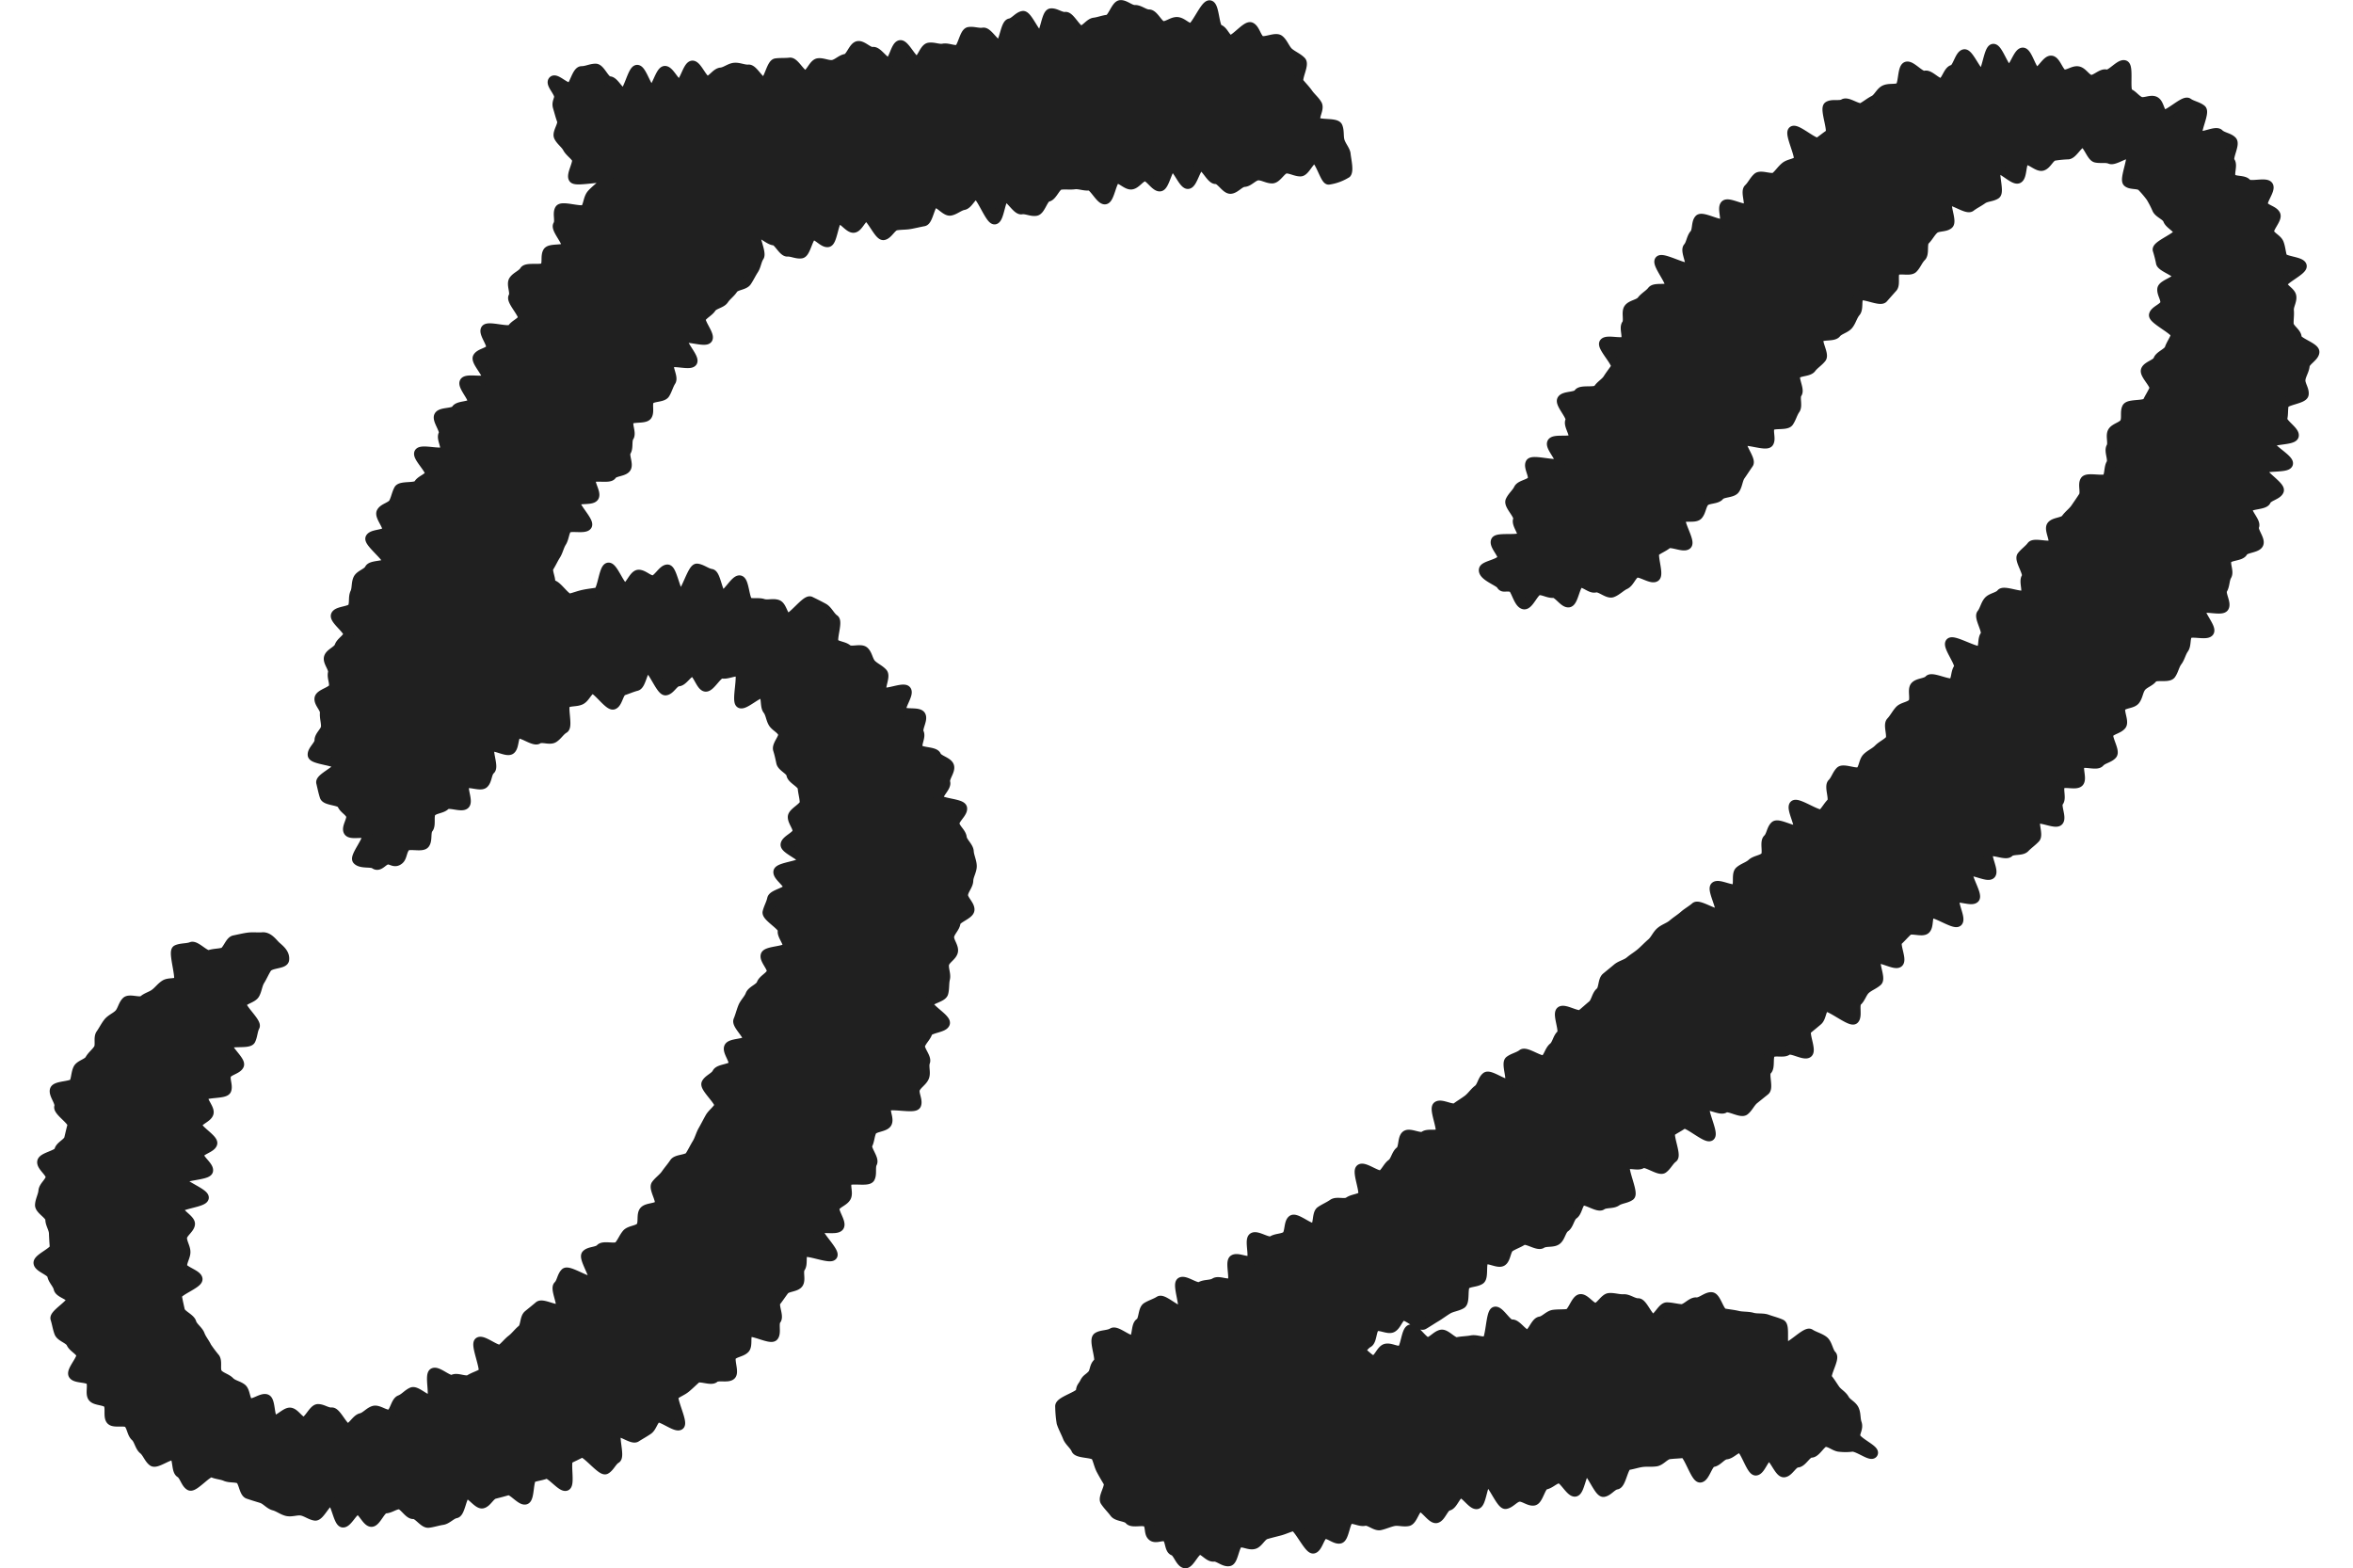
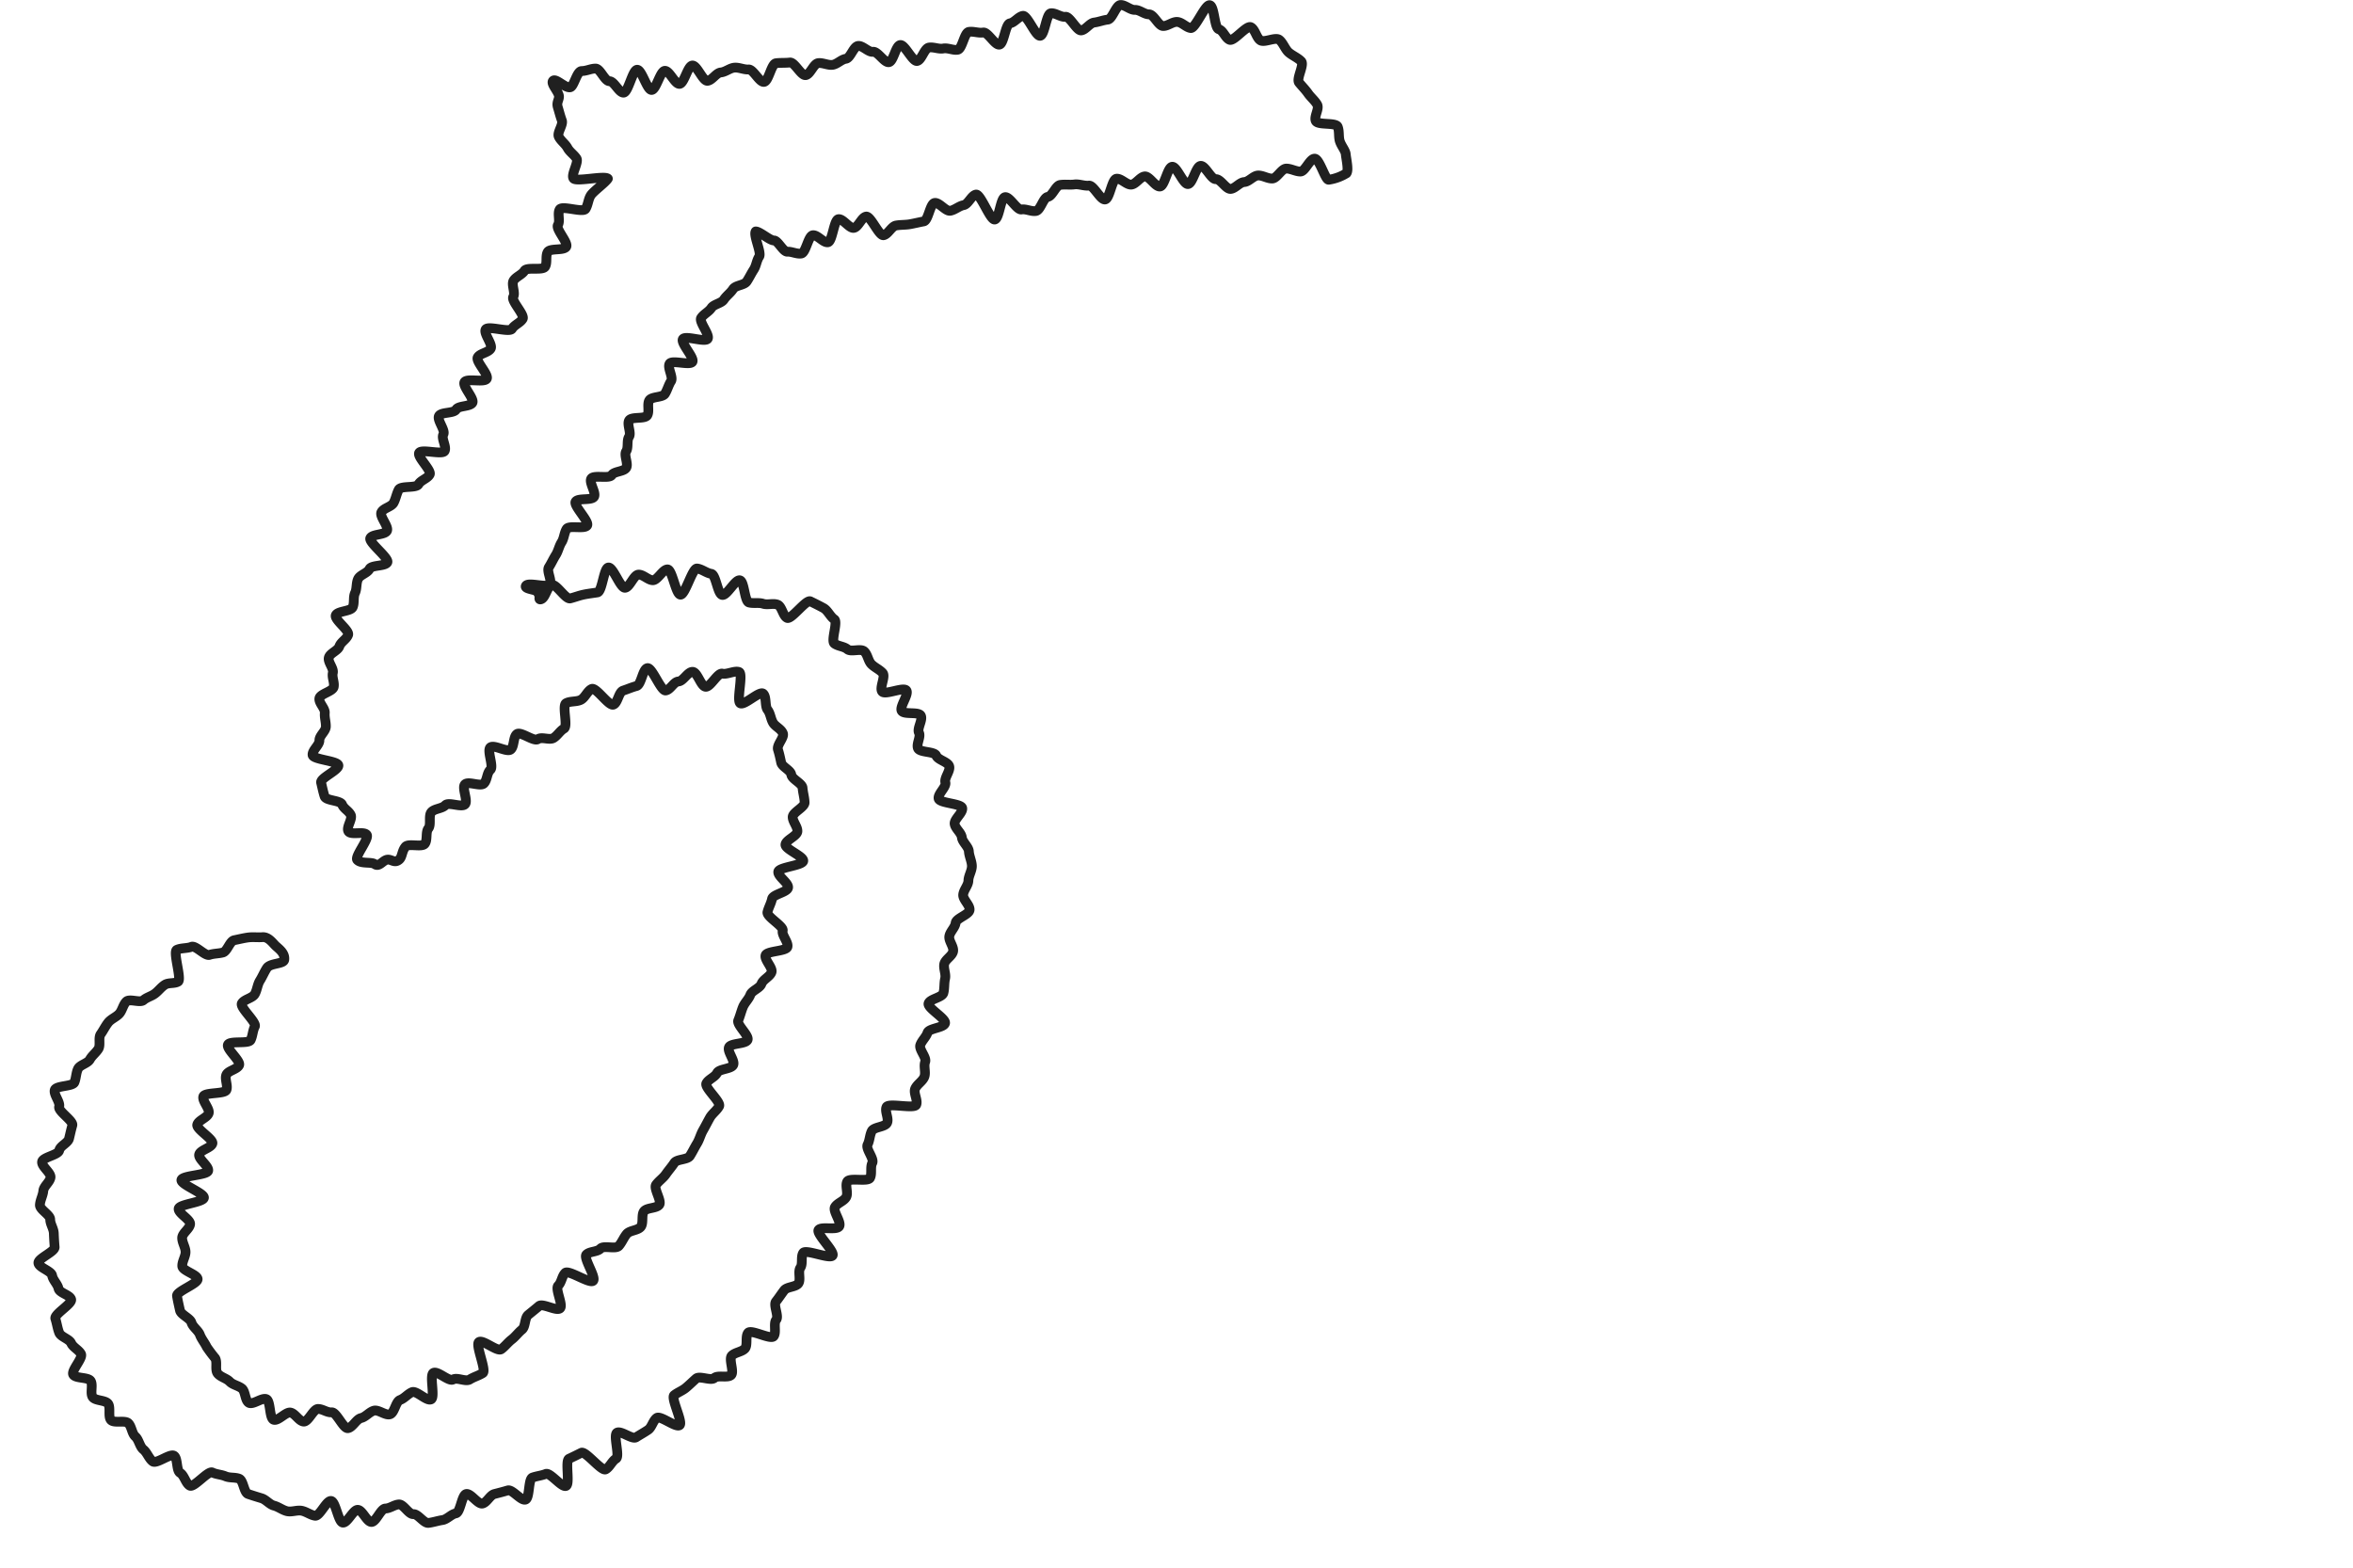
<svg xmlns="http://www.w3.org/2000/svg" height="86.875" viewBox="0 0 126.623 86.875" width="130.334">
-   <path d="m42.527 14.043c-.244.041-.54-.117-.762-.1-.242.02-.527-.629-.753-.624s-.778-.5-1.009-.5c-.143.212.337 1.181.194 1.394s-.161.506-.3.719-.248.448-.39.661-.617.2-.758.418-.367.37-.509.584-.553.249-.694.463-.422.336-.563.551.5.941.36 1.156-1.233-.2-1.373.018.666 1.046.526 1.261-1.122-.12-1.261.1.217.752.078.968-.2.483-.336.7-.725.142-.864.358.021.624-.118.84-.862.055-1 .271.132.7-.007.911-.022.595-.16.811.141.7 0 .915-.667.183-.8.4-.993-.025-1.132.192.289.794.151 1.01-.88.049-1.018.266.775 1.1.637 1.32-1-.025-1.136.192-.141.521-.279.738-.185.493-.323.711-.243.456-.381.673.188.73.05.948-1.182-.14-1.32.078.822.209.684.426c.245-.1-.092.407.156.321s.335-.717.588-.791.77.809 1.025.745.486-.157.744-.211.5-.079.764-.122.346-1.346.607-1.379.659 1.146.921 1.123.481-.717.744-.729.541.313.8.311.545-.6.807-.6.458 1.38.719 1.4.659-1.478.919-1.45.526.257.785.294.353 1.123.611 1.171.719-.869.974-.811.254 1.161.507 1.229.531-.01.78.069.557-.039.8.051.3.634.534.735 1.052-1.033 1.285-.919.511.251.737.377.372.478.588.619-.2 1.187.009 1.343.517.149.719.317.735-.062.929.115.216.526.4.712.445.289.622.484-.192.83-.025 1.033 1.182-.275 1.339-.064-.4.916-.257 1.135.919.028 1.054.255-.219.717-.1.95-.162.631-.052.87.91.154 1.009.4.631.333.717.583-.285.649-.212.9-.434.639-.373.9 1.257.263 1.307.523-.458.617-.42.879.37.485.4.748.374.511.389.775.162.542.167.806-.188.545-.193.81-.276.526-.29.791.38.567.356.831-.742.457-.774.721-.31.48-.35.743.259.57.211.831-.437.445-.491.7.108.556.047.815-.025.533-.093.79-.751.328-.824.583.993.845.913 1.1-.886.267-.97.518-.314.436-.4.684.363.689.27.935.05.587-.048.832-.4.406-.506.65.166.65.059.892-1.536-.116-1.646.125.145.638.031.878-.732.218-.849.456-.11.515-.23.75.382.781.259 1.015 0 .6-.125.83-1.132-.033-1.261.2.071.635-.061.865-.485.318-.619.546.374.839.235 1.07-1.007-.014-1.144.2.915 1.2.775 1.417-1.48-.361-1.624-.148-.009.613-.158.823.04.665-.112.872-.627.174-.784.378-.294.42-.455.621.178.816.013 1.013.024.722-.146.917-1.232-.394-1.406-.2-.01.7-.188.884-.538.2-.72.386.146.9-.04 1.076-.737-.014-.927.16-.813-.138-1.008.032-.369.346-.567.511-.447.25-.649.41.505 1.505.3 1.661-1.058-.551-1.267-.4-.269.517-.482.662-.443.27-.66.409-.84-.386-1.06-.253.172 1.31-.052 1.437-.349.472-.576.593-1.117-1.035-1.347-.92-.445.222-.679.331.067 1.405-.169 1.507-.88-.762-1.119-.666-.494.115-.736.2-.147 1.142-.391 1.223-.732-.584-.979-.51-.491.136-.74.2-.411.468-.662.528-.65-.581-.9-.528-.323 1.028-.577 1.073-.483.333-.738.37-.522.129-.778.158-.578-.506-.835-.485-.545-.552-.8-.539-.494.222-.751.227-.516.749-.773.745-.5-.66-.755-.672-.568.729-.825.708-.4-1.175-.658-1.2-.628.858-.883.82-.492-.231-.745-.278-.551.082-.8.027-.481-.245-.731-.31-.445-.336-.692-.41-.493-.15-.737-.233-.261-.756-.5-.848-.52-.033-.757-.134-.5-.1-.732-.212-1.013.85-1.241.731-.313-.575-.536-.706-.125-.811-.342-.951-.967.466-1.177.316-.318-.5-.521-.66-.25-.549-.444-.719-.205-.56-.39-.74-.785.016-.961-.174 0-.716-.168-.915-.689-.145-.843-.353.03-.679-.113-.9-.833-.123-.964-.348.548-.912.429-1.143-.438-.363-.545-.6-.571-.34-.665-.582-.131-.529-.212-.776.944-.818.875-1.069-.647-.35-.7-.6-.308-.464-.353-.72-.732-.435-.761-.693.922-.626.9-.885-.036-.5-.046-.764-.2-.506-.2-.766-.582-.539-.571-.8.168-.524.189-.783.371-.49.4-.748-.509-.608-.468-.864.9-.373.949-.627.485-.408.546-.659.11-.484.18-.732-.81-.786-.73-1.031-.33-.694-.24-.934.986-.181 1.084-.412.091-.524.2-.75.537-.3.657-.517.341-.376.474-.589-.017-.614.128-.819.26-.446.416-.642.44-.3.608-.482.214-.5.394-.678.757.088.948-.077.437-.213.638-.365.334-.347.544-.485.517-.052.735-.176-.295-1.653-.068-1.763.577-.073.811-.168.759.529 1 .448.5-.068.743-.133.379-.631.625-.68.518-.117.766-.151.524 0 .773-.015c.362-.046.6.338.788.505.206.182.486.4.447.74-.028.252-.785.176-.967.467-.143.22-.246.472-.383.692s-.156.529-.287.752-.587.282-.713.509.838 1.053.718 1.282-.116.515-.231.747-1.146.023-1.256.258.72.9.616 1.136-.609.3-.708.537.1.593.007.834-1.191.118-1.278.361.374.688.293.934-.558.379-.631.627.905.8.838 1.046-.673.358-.733.609.551.648.5.9-1.438.256-1.483.51 1.283.733 1.247.988-1.375.351-1.4.607.654.591.635.848-.432.5-.441.758.187.531.189.787-.2.535-.182.791.825.454.851.709-1.182.684-1.143.937.111.554.165.8.565.43.636.675.378.435.467.674.272.45.38.681a7.731 7.731 0 0 0 .465.618c.135.226-.019.637.135.841s.492.27.67.455.473.22.675.38.167.663.39.794.733-.31.971-.2.156 1.063.406 1.141.669-.449.927-.4.462.472.724.5.54-.7.8-.7.495.209.759.188.643.917.9.877.464-.5.723-.56.459-.339.713-.41.644.282.894.2.31-.7.556-.792.42-.328.662-.433.816.516 1.053.4-.1-1.346.135-1.468.856.5 1.085.367.7.141.923 0 .5-.213.722-.356-.426-1.573-.209-1.721 1.017.554 1.23.4.372-.378.581-.537.364-.384.569-.548.142-.645.344-.813.4-.322.6-.494.971.3 1.165.127-.288-1.077-.1-1.257.2-.524.388-.707 1.363.624 1.546.437-.554-1.258-.375-1.448.606-.141.782-.334.844.049 1.016-.148.271-.466.439-.666.61-.186.775-.389.021-.662.182-.868.685-.147.842-.356-.328-.9-.175-1.111.391-.365.54-.58.326-.413.47-.631.724-.162.864-.383.258-.469.394-.692.2-.5.332-.729.253-.473.381-.7.386-.4.51-.632-.826-1.034-.706-1.267.477-.343.593-.578.781-.206.894-.442-.343-.744-.234-.982.923-.166 1.028-.405-.616-.839-.515-1.08.162-.5.258-.738.319-.435.411-.679.53-.364.617-.609.474-.4.557-.645-.408-.689-.33-.937 1.138-.213 1.211-.463-.329-.652-.262-.9-.906-.774-.844-1.028.2-.48.254-.735.84-.361.888-.617-.584-.632-.543-.888 1.351-.338 1.384-.595-1.011-.65-.986-.907.646-.473.662-.73-.267-.541-.262-.8.667-.54.661-.8-.094-.551-.113-.807-.589-.48-.624-.734-.51-.426-.563-.675c-.056-.265-.1-.474-.177-.718-.079-.26.37-.67.272-.9-.1-.25-.42-.369-.547-.589s-.144-.515-.3-.713-.049-.727-.245-.893-1.034.66-1.263.535.178-1.641-.07-1.734-.669.151-.927.089-.664.761-.929.728-.451-.82-.719-.827-.515.517-.782.533-.444.467-.71.5-.75-1.291-1.012-1.238-.338.921-.6.99-.487.171-.741.254-.292.683-.542.778-.959-.976-1.2-.87-.37.491-.609.607-.574.057-.809.182.114 1.271-.116 1.405-.352.378-.577.52-.652-.08-.872.069-.945-.438-1.159-.283-.141.7-.351.86-.915-.29-1.12-.122.2 1.065 0 1.239-.17.585-.365.764-.852-.142-1.042.043.185.918 0 1.108-.91-.146-1.089.049-.6.183-.772.382 0 .7-.166.905-.034.643-.2.852-.918-.046-1.076.167c-.2.248-.169.561-.344.709-.256.218-.419-.026-.648 0-.253.024-.451.433-.706.247-.188-.137-.758 0-.965-.232-.163-.183.681-1.181.523-1.392s-.873.034-1.012-.188.244-.684.125-.916-.377-.332-.477-.573-.889-.2-.97-.45-.132-.511-.193-.764 1-.7.958-.956-1.4-.313-1.43-.573.386-.549.378-.81.35-.5.358-.759-.082-.5-.059-.759-.338-.549-.3-.807.744-.381.794-.638-.109-.523-.049-.777-.293-.6-.222-.849.5-.374.585-.621.395-.388.484-.634-.781-.845-.683-1.087.832-.209.937-.448.017-.553.129-.789.055-.543.169-.776.516-.317.632-.55.871-.135.988-.367-1.06-1.112-.942-1.344.8-.168.92-.4-.427-.8-.306-1.034.555-.293.677-.523.161-.5.284-.729.969-.064 1.093-.293.5-.316.62-.544-.708-.972-.583-1.2 1.284.125 1.41-.1-.2-.7-.07-.922-.369-.8-.241-1.024.821-.126.949-.352.774-.149.9-.374-.566-.921-.436-1.146 1.1.042 1.231-.183-.628-.965-.5-1.19.586-.256.719-.48-.41-.842-.278-1.064 1.326.189 1.459-.034.455-.327.589-.549-.654-1-.52-1.221-.118-.68.017-.9.469-.325.605-.547 1 0 1.139-.219.013-.6.149-.822.885-.062 1.023-.284-.6-.985-.459-1.207-.043-.645.1-.868 1.292.2 1.432-.026.146-.527.287-.75.806-.7.948-.925c-.182-.182-1.737.185-1.9-.009s.3-.9.163-1.11-.383-.367-.5-.586-.381-.4-.484-.623.259-.658.173-.891-.147-.478-.218-.714c-.091-.271.043-.391.059-.594.021-.265-.5-.74-.322-.9.161-.138.672.424.943.366.21-.045.365-.9.634-.9s.519-.141.776-.137.5.7.763.7.522.637.78.634.5-1.262.755-1.268.548 1.127.8 1.119.477-1.048.734-1.06.554.739.811.724.455-1 .713-1.018.578.868.835.848.483-.442.74-.464.495-.241.752-.266.529.121.785.1.6.719.856.69.406-1 .661-1.034.518-.009.774-.041.618.738.873.7.438-.63.692-.665.542.131.8.094.479-.3.733-.335.419-.671.673-.711.579.364.833.324.624.616.878.575.374-.908.627-.95.681.927.934.884.4-.7.658-.744.541.1.793.052.548.113.8.069.364-.945.617-.989.541.078.794.034.65.714.9.671.332-1.137.584-1.18.465-.373.716-.414.71 1.145.96 1.105.335-1.208.585-1.246.559.229.809.193.629.788.879.755.467-.407.718-.437.5-.135.751-.161.453-.79.7-.81.549.284.8.271.531.25.778.246c.273-.007.523.641.786.648s.528-.249.79-.227.478.3.738.339.8-1.322 1.059-1.265.249 1.255.5 1.331.358.49.6.586.937-.82 1.175-.7.309.6.536.733.821-.197 1.033-.037.325.523.526.7.509.3.694.494-.287.974-.118 1.182.343.378.5.6.362.379.5.612-.194.674-.074.915 1.108.065 1.212.315.035.569.125.825.3.492.321.689c.025.278.176.9.039 1.066a2.577 2.577 0 0 1 -.977.358c-.192.039-.511-1.168-.784-1.168s-.526.712-.786.714-.53-.169-.79-.164-.51.542-.77.551-.529-.18-.789-.169-.506.35-.765.364-.5.365-.757.381-.557-.559-.816-.541-.584-.758-.842-.737-.442.986-.7 1.009-.619-.985-.877-.959-.417 1.066-.675 1.094-.591-.59-.848-.56-.476.422-.733.454-.573-.359-.83-.325-.374 1.114-.63 1.149-.639-.8-.895-.768-.547-.1-.8-.065-.534-.013-.79.027-.431.62-.687.661-.4.74-.659.783-.548-.128-.8-.084-.655-.726-.91-.682-.316 1.192-.57 1.238-.785-1.429-1.039-1.383-.431.54-.684.586-.482.265-.737.312-.618-.479-.872-.433-.35.975-.6 1.021-.508.111-.762.156-.521.028-.775.073-.439.494-.692.538-.71-1.077-.965-1.034-.425.586-.679.627-.6-.521-.854-.482-.331 1.241-.584 1.279-.581-.424-.835-.389-.388.981-.64 1.013z" fill="#202020" />
  <path d="m42.527 14.043c-.244.041-.54-.117-.762-.1-.242.02-.527-.629-.753-.624s-.778-.5-1.009-.5c-.143.212.337 1.181.194 1.394s-.161.506-.3.719-.248.448-.39.661-.617.2-.758.418-.367.37-.509.584-.553.249-.694.463-.422.336-.563.551.5.941.36 1.156-1.233-.2-1.373.018.666 1.046.526 1.261-1.122-.12-1.261.1.217.752.078.968-.2.483-.336.7-.725.142-.864.358.021.624-.118.84-.862.055-1 .271.132.7-.007.911-.022.595-.16.811.141.7 0 .915-.667.183-.8.4-.993-.025-1.132.192.289.794.151 1.01-.88.049-1.018.266.775 1.1.637 1.32-1-.025-1.136.192-.141.521-.279.738-.185.493-.323.711-.243.456-.381.673.188.73.05.948-1.182-.14-1.32.078.822.209.684.426c.245-.1-.092.407.156.321s.335-.717.588-.791.77.809 1.025.745.486-.157.744-.211.5-.079.764-.122.346-1.346.607-1.379.659 1.146.921 1.123.481-.717.744-.729.541.313.8.311.545-.6.807-.6.458 1.38.719 1.4.659-1.478.919-1.45.526.257.785.294.353 1.123.611 1.171.719-.869.974-.811.254 1.161.507 1.229.531-.01.78.069.557-.039.8.051.3.634.534.735 1.052-1.033 1.285-.919.511.251.737.377.372.478.588.619-.2 1.187.009 1.343.517.149.719.317.735-.062.929.115.216.526.4.712.445.289.622.484-.192.83-.025 1.033 1.182-.275 1.339-.064-.4.916-.257 1.135.919.028 1.054.255-.219.717-.1.95-.162.631-.052.87.91.154 1.009.4.631.333.717.583-.285.649-.212.9-.434.639-.373.9 1.257.263 1.307.523-.458.617-.42.879.37.485.4.748.374.511.389.775.162.542.167.806-.188.545-.193.81-.276.526-.29.791.38.567.356.831-.742.457-.774.721-.31.48-.35.743.259.57.211.831-.437.445-.491.7.108.556.047.815-.025.533-.093.79-.751.328-.824.583.993.845.913 1.1-.886.267-.97.518-.314.436-.4.684.363.689.27.935.05.587-.048.832-.4.406-.506.65.166.65.059.892-1.536-.116-1.646.125.145.638.031.878-.732.218-.849.456-.11.515-.23.75.382.781.259 1.015 0 .6-.125.83-1.132-.033-1.261.2.071.635-.061.865-.485.318-.619.546.374.839.235 1.07-1.007-.014-1.144.2.915 1.2.775 1.417-1.48-.361-1.624-.148-.009.613-.158.823.04.665-.112.872-.627.174-.784.378-.294.42-.455.621.178.816.013 1.013.024.722-.146.917-1.232-.394-1.406-.2-.01.7-.188.884-.538.2-.72.386.146.9-.04 1.076-.737-.014-.927.16-.813-.138-1.008.032-.369.346-.567.511-.447.25-.649.41.505 1.505.3 1.661-1.058-.551-1.267-.4-.269.517-.482.662-.443.27-.66.409-.84-.386-1.06-.253.172 1.31-.052 1.437-.349.472-.576.593-1.117-1.035-1.347-.92-.445.222-.679.331.067 1.405-.169 1.507-.88-.762-1.119-.666-.494.115-.736.2-.147 1.142-.391 1.223-.732-.584-.979-.51-.491.136-.74.2-.411.468-.662.528-.65-.581-.9-.528-.323 1.028-.577 1.073-.483.333-.738.37-.522.129-.778.158-.578-.506-.835-.485-.545-.552-.8-.539-.494.222-.751.227-.516.749-.773.745-.5-.66-.755-.672-.568.729-.825.708-.4-1.175-.658-1.2-.628.858-.883.82-.492-.231-.745-.278-.551.082-.8.027-.481-.245-.731-.31-.445-.336-.692-.41-.493-.15-.737-.233-.261-.756-.5-.848-.52-.033-.757-.134-.5-.1-.732-.212-1.013.85-1.241.731-.313-.575-.536-.706-.125-.811-.342-.951-.967.466-1.177.316-.318-.5-.521-.66-.25-.549-.444-.719-.205-.56-.39-.74-.785.016-.961-.174 0-.716-.168-.915-.689-.145-.843-.353.03-.679-.113-.9-.833-.123-.964-.348.548-.912.429-1.143-.438-.363-.545-.6-.571-.34-.665-.582-.131-.529-.212-.776.944-.818.875-1.069-.647-.35-.7-.6-.308-.464-.353-.72-.732-.435-.761-.693.922-.626.9-.885-.036-.5-.046-.764-.2-.506-.2-.766-.582-.539-.571-.8.168-.524.189-.783.371-.49.4-.748-.509-.608-.468-.864.9-.373.949-.627.485-.408.546-.659.11-.484.18-.732-.81-.786-.73-1.031-.33-.694-.24-.934.986-.181 1.084-.412.091-.524.2-.75.537-.3.657-.517.341-.376.474-.589-.017-.614.128-.819.26-.446.416-.642.44-.3.608-.482.214-.5.394-.678.757.088.948-.077.437-.213.638-.365.334-.347.544-.485.517-.052.735-.176-.295-1.653-.068-1.763.577-.073.811-.168.759.529 1 .448.5-.068.743-.133.379-.631.625-.68.518-.117.766-.151.524 0 .773-.015c.362-.046.6.338.788.505.206.182.486.4.447.74-.028.252-.785.176-.967.467-.143.22-.246.472-.383.692s-.156.529-.287.752-.587.282-.713.509.838 1.053.718 1.282-.116.515-.231.747-1.146.023-1.256.258.72.9.616 1.136-.609.3-.708.537.1.593.007.834-1.191.118-1.278.361.374.688.293.934-.558.379-.631.627.905.8.838 1.046-.673.358-.733.609.551.648.5.9-1.438.256-1.483.51 1.283.733 1.247.988-1.375.351-1.4.607.654.591.635.848-.432.5-.441.758.187.531.189.787-.2.535-.182.791.825.454.851.709-1.182.684-1.143.937.111.554.165.8.565.43.636.675.378.435.467.674.272.45.38.681a7.731 7.731 0 0 0 .465.618c.135.226-.019.637.135.841s.492.27.67.455.473.22.675.38.167.663.39.794.733-.31.971-.2.156 1.063.406 1.141.669-.449.927-.4.462.472.724.5.54-.7.8-.7.495.209.759.188.643.917.9.877.464-.5.723-.56.459-.339.713-.41.644.282.894.2.31-.7.556-.792.42-.328.662-.433.816.516 1.053.4-.1-1.346.135-1.468.856.5 1.085.367.7.141.923 0 .5-.213.722-.356-.426-1.573-.209-1.721 1.017.554 1.23.4.372-.378.581-.537.364-.384.569-.548.142-.645.344-.813.4-.322.6-.494.971.3 1.165.127-.288-1.077-.1-1.257.2-.524.388-.707 1.363.624 1.546.437-.554-1.258-.375-1.448.606-.141.782-.334.844.049 1.016-.148.271-.466.439-.666.61-.186.775-.389.021-.662.182-.868.685-.147.842-.356-.328-.9-.175-1.111.391-.365.54-.58.326-.413.47-.631.724-.162.864-.383.258-.469.394-.692.2-.5.332-.729.253-.473.381-.7.386-.4.51-.632-.826-1.034-.706-1.267.477-.343.593-.578.781-.206.894-.442-.343-.744-.234-.982.923-.166 1.028-.405-.616-.839-.515-1.08.162-.5.258-.738.319-.435.411-.679.53-.364.617-.609.474-.4.557-.645-.408-.689-.33-.937 1.138-.213 1.211-.463-.329-.652-.262-.9-.906-.774-.844-1.028.2-.48.254-.735.84-.361.888-.617-.584-.632-.543-.888 1.351-.338 1.384-.595-1.011-.65-.986-.907.646-.473.662-.73-.267-.541-.262-.8.667-.54.661-.8-.094-.551-.113-.807-.589-.48-.624-.734-.51-.426-.563-.675c-.056-.265-.1-.474-.177-.718-.079-.26.37-.67.272-.9-.1-.25-.42-.369-.547-.589s-.144-.515-.3-.713-.049-.727-.245-.893-1.034.66-1.263.535.178-1.641-.07-1.734-.669.151-.927.089-.664.761-.929.728-.451-.82-.719-.827-.515.517-.782.533-.444.467-.71.5-.75-1.291-1.012-1.238-.338.921-.6.99-.487.171-.741.254-.292.683-.542.778-.959-.976-1.2-.87-.37.491-.609.607-.574.057-.809.182.114 1.271-.116 1.405-.352.378-.577.52-.652-.08-.872.069-.945-.438-1.159-.283-.141.7-.351.86-.915-.29-1.12-.122.2 1.065 0 1.239-.17.585-.365.764-.852-.142-1.042.043.185.918 0 1.108-.91-.146-1.089.049-.6.183-.772.382 0 .7-.166.905-.034.643-.2.852-.918-.046-1.076.167c-.2.248-.169.561-.344.709-.256.218-.419-.026-.648 0-.253.024-.451.433-.706.247-.188-.137-.758 0-.965-.232-.163-.183.681-1.181.523-1.392s-.873.034-1.012-.188.244-.684.125-.916-.377-.332-.477-.573-.889-.2-.97-.45-.132-.511-.193-.764 1-.7.958-.956-1.4-.313-1.43-.573.386-.549.378-.81.35-.5.358-.759-.082-.5-.059-.759-.338-.549-.3-.807.744-.381.794-.638-.109-.523-.049-.777-.293-.6-.222-.849.5-.374.585-.621.395-.388.484-.634-.781-.845-.683-1.087.832-.209.937-.448.017-.553.129-.789.055-.543.169-.776.516-.317.632-.55.871-.135.988-.367-1.06-1.112-.942-1.344.8-.168.92-.4-.427-.8-.306-1.034.555-.293.677-.523.161-.5.284-.729.969-.064 1.093-.293.5-.316.62-.544-.708-.972-.583-1.2 1.284.125 1.41-.1-.2-.7-.07-.922-.369-.8-.241-1.024.821-.126.949-.352.774-.149.9-.374-.566-.921-.436-1.146 1.1.042 1.231-.183-.628-.965-.5-1.19.586-.256.719-.48-.41-.842-.278-1.064 1.326.189 1.459-.034.455-.327.589-.549-.654-1-.52-1.221-.118-.68.017-.9.469-.325.605-.547 1 0 1.139-.219.013-.6.149-.822.885-.062 1.023-.284-.6-.985-.459-1.207-.043-.645.1-.868 1.292.2 1.432-.026.146-.527.287-.75.806-.7.948-.925c-.182-.182-1.737.185-1.9-.009s.3-.9.163-1.11-.383-.367-.5-.586-.381-.4-.484-.623.259-.658.173-.891-.147-.478-.218-.714c-.091-.271.043-.391.059-.594.021-.265-.5-.74-.322-.9.161-.138.672.424.943.366.21-.045.365-.9.634-.9s.519-.141.776-.137.5.7.763.7.522.637.78.634.5-1.262.755-1.268.548 1.127.8 1.119.477-1.048.734-1.06.554.739.811.724.455-1 .713-1.018.578.868.835.848.483-.442.74-.464.495-.241.752-.266.529.121.785.1.6.719.856.69.406-1 .661-1.034.518-.009.774-.041.618.738.873.7.438-.63.692-.665.542.131.8.094.479-.3.733-.335.419-.671.673-.711.579.364.833.324.624.616.878.575.374-.908.627-.95.681.927.934.884.4-.7.658-.744.541.1.793.052.548.113.8.069.364-.945.617-.989.541.078.794.034.65.714.9.671.332-1.137.584-1.18.465-.373.716-.414.71 1.145.96 1.105.335-1.208.585-1.246.559.229.809.193.629.788.879.755.467-.407.718-.437.5-.135.751-.161.453-.79.7-.81.549.284.8.271.531.25.778.246c.273-.007.523.641.786.648s.528-.249.79-.227.478.3.738.339.8-1.322 1.059-1.265.249 1.255.5 1.331.358.49.6.586.937-.82 1.175-.7.309.6.536.733.821-.197 1.033-.037.325.523.526.7.509.3.694.494-.287.974-.118 1.182.343.378.5.6.362.379.5.612-.194.674-.074.915 1.108.065 1.212.315.035.569.125.825.3.492.321.689c.025.278.176.9.039 1.066a2.577 2.577 0 0 1 -.977.358c-.192.039-.511-1.168-.784-1.168s-.526.712-.786.714-.53-.169-.79-.164-.51.542-.77.551-.529-.18-.789-.169-.506.35-.765.364-.5.365-.757.381-.557-.559-.816-.541-.584-.758-.842-.737-.442.986-.7 1.009-.619-.985-.877-.959-.417 1.066-.675 1.094-.591-.59-.848-.56-.476.422-.733.454-.573-.359-.83-.325-.374 1.114-.63 1.149-.639-.8-.895-.768-.547-.1-.8-.065-.534-.013-.79.027-.431.62-.687.661-.4.74-.659.783-.548-.128-.8-.084-.655-.726-.91-.682-.316 1.192-.57 1.238-.785-1.429-1.039-1.383-.431.54-.684.586-.482.265-.737.312-.618-.479-.872-.433-.35.975-.6 1.021-.508.111-.762.156-.521.028-.775.073-.439.494-.692.538-.71-1.077-.965-1.034-.425.586-.679.627-.6-.521-.854-.482-.331 1.241-.584 1.279-.581-.424-.835-.389-.388.981-.64 1.013z" fill="none" stroke="#202020" stroke-linecap="round" stroke-linejoin="round" stroke-width=".54" />
-   <path d="m89.7 73.054c.269-.006.518-.647.778-.644s.533.083.794.1.569-.4.829-.374.6-.322.854-.288.423.854.678.9.528.073.78.133.548.027.8.1.572.011.815.1.534.159.77.267 0 1.143.226 1.27 1.161-.883 1.377-.738.568.232.77.4.247.606.434.789-.4 1.087-.235 1.288.271.386.42.6.391.319.52.549.43.338.539.58.062.51.151.761c.09.271-.114.493-.082.718.044.3 1.095.742.973.939s-.883-.434-1.2-.357a2.8 2.8 0 0 1 -.644 0c-.25-.009-.515-.272-.785-.274-.252 0-.521.6-.789.6s-.5.536-.766.546-.484.528-.75.542-.564-.9-.829-.887-.461.768-.725.788-.622-1.277-.886-1.254-.494.336-.756.361-.484.395-.746.422-.43.831-.692.86-.676-1.39-.935-1.359-.52.033-.778.065-.479.362-.738.4-.524 0-.783.036-.508.127-.767.163-.375 1.043-.634 1.08-.465.374-.722.412-.708-1.208-.965-1.169-.352 1.111-.61 1.152-.653-.782-.91-.74-.48.305-.738.349-.386.843-.644.887-.574-.257-.831-.212-.467.357-.725.4-.767-1.288-1.024-1.241-.313 1.2-.57 1.248-.658-.648-.914-.6-.412.64-.668.69-.409.635-.665.686-.671-.671-.926-.619-.384.733-.639.786-.546-.053-.8 0-.5.171-.751.226-.6-.3-.854-.241-.573-.155-.824-.1-.3 1.022-.549 1.08-.61-.309-.859-.248-.357.743-.607.8-.871-1.3-1.117-1.241-.5.185-.747.25-.516.129-.758.2c-.258.072-.42.473-.66.543-.262.081-.582-.141-.825-.077-.266.07-.317.978-.562 1.027-.27.056-.6-.284-.845-.253-.275.034-.534-.383-.781-.379-.277.006-.561.779-.808.748-.27-.035-.405-.619-.645-.7s-.173-.633-.4-.76-.571.119-.776-.05-.085-.538-.267-.737-.834.042-1-.163-.666-.171-.824-.385-.371-.42-.518-.643.306-.828.171-1.057-.268-.449-.392-.684-.169-.5-.281-.74-1.006-.15-1.107-.394-.387-.444-.475-.692c-.109-.272-.258-.543-.334-.781a6.141 6.141 0 0 1 -.079-.9c-.051-.29 1.119-.587 1.142-.836.026-.274.1-.257.222-.5.112-.223.208-.211.408-.425.167-.18.107-.486.339-.671.194-.154-.274-1.248-.033-1.411.209-.142.587-.1.833-.251.224-.133.926.522 1.15.387s.131-.795.355-.93.163-.734.386-.871.483-.209.7-.347 1.03.668 1.252.529-.278-1.429-.057-1.568.863.39 1.084.25.573-.075.793-.216.709.133.929-.009-.107-1.13.113-1.272.736.171.955.028-.1-1.106.118-1.25.842.326 1.06.181.555-.112.772-.258.128-.748.345-.9 1.022.574 1.239.427.111-.769.327-.917.466-.249.681-.4.662.032.877-.118.536-.151.75-.3-.317-1.364-.1-1.515.979.476 1.193.324.32-.456.533-.609.255-.544.467-.7.121-.725.333-.879.791.2 1 .04.655 0 .865-.153-.34-1.339-.129-1.5.829.237 1.039.08.438-.289.647-.447.358-.4.566-.555.245-.543.453-.7 1.06.518 1.267.358-.183-1.1.024-1.256.5-.207.709-.369 1.043.477 1.248.315.26-.522.465-.685.24-.544.445-.707-.234-1.129-.03-1.293.947.338 1.15.173.4-.347.6-.513.226-.551.429-.717.138-.655.339-.822.406-.331.606-.5.5-.222.7-.391.429-.3.628-.473.377-.366.576-.536.3-.452.5-.623.477-.248.675-.419.426-.308.623-.481.435-.3.631-.472 1.145.5 1.341.324-.441-1.282-.247-1.457.958.279 1.152.1.005-.776.2-.953.486-.246.679-.424.54-.189.732-.367-.04-.812.151-.991.2-.545.395-.725 1.079.375 1.268.194-.39-1.164-.2-1.345 1.376.668 1.564.486.315-.434.5-.617-.142-.893.044-1.077.26-.481.444-.666.936.189 1.119 0 .178-.564.361-.75.454-.292.636-.48.447-.3.628-.489-.114-.834.066-1.024.3-.439.475-.63.55-.2.727-.4-.039-.746.137-.938.6-.162.773-.355 1.171.343 1.344.149.12-.6.292-.8-.636-1.206-.465-1.406 1.528.625 1.7.427.067-.637.234-.836-.361-.986-.2-1.186.21-.5.375-.7.55-.224.712-.426 1.167.258 1.328.054-.092-.743.067-.948-.411-.973-.254-1.18.388-.355.543-.562 1.027.108 1.179-.1-.225-.807-.074-1.017.651-.179.8-.391.382-.374.527-.587.3-.434.438-.65-.049-.654.091-.871 1.094.068 1.23-.151.082-.573.214-.794-.128-.687 0-.91-.047-.624.078-.849.559-.29.679-.518 0-.588.117-.819 1.03-.09 1.14-.323.268-.474.372-.71-.56-.815-.464-1.052.6-.333.685-.573.55-.379.63-.622.271-.494.342-.739-1.27-.877-1.211-1.126.577-.39.623-.641-.194-.538-.163-.791.842-.444.856-.7-.926-.521-.933-.775a6.83 6.83 0 0 0 -.18-.7c-.032-.263 1.22-.727 1.163-.976s-.5-.437-.586-.678-.482-.355-.6-.586a5.621 5.621 0 0 0 -.346-.673 5.634 5.634 0 0 0 -.488-.578c-.183-.2-.605-.084-.8-.249s.36-1.417.144-1.553-.87.372-1.108.272-.539-.02-.794-.078-.453-.806-.718-.822-.551.62-.818.644a6.367 6.367 0 0 0 -.781.076c-.251.055-.39.472-.646.555s-.7-.411-.949-.307-.152.888-.392 1.009-.951-.659-1.183-.524.164 1.258-.06 1.4-.523.119-.741.274-.441.258-.652.42-1.046-.475-1.252-.307.235 1.1.034 1.271-.612.092-.808.271-.313.431-.5.613-.017.726-.205.913-.273.451-.458.641-.786-.035-.966.157.01.718-.167.914-.344.387-.519.585-1.151-.306-1.324-.106-.026.675-.2.877-.234.493-.4.7-.515.264-.679.47-.786.059-.948.266.292.9.133 1.106-.409.354-.565.563-.7.15-.856.361.225.824.073 1.035.043.678-.106.888-.214.492-.36.7-.883.037-1.026.247c-.152.225.059.678-.08.888-.148.225-1.325-.246-1.471-.03s.5.989.352 1.2-.3.45-.449.661-.157.557-.314.765-.69.15-.852.354-.666.138-.834.337-.178.538-.352.731-.746.006-.927.192.509 1.269.32 1.448-.9-.2-1.1-.036-.453.256-.661.413.223 1.268 0 1.411-.859-.341-1.089-.214-.344.524-.583.634-.461.35-.709.441-.681-.342-.936-.27-.593-.312-.854-.26-.356 1.049-.622 1.084-.587-.541-.855-.524-.515-.157-.785-.155-.551.8-.821.789c-.325-.025-.475-.909-.692-.959-.355-.083-.479.066-.589-.13s-1.034-.5-.962-.846c.045-.222.92-.31 1.021-.614.082-.231-.456-.714-.358-.965.089-.232 1.35 0 1.453-.252.1-.232-.33-.687-.223-.931s-.532-.8-.421-1.046.339-.418.454-.656.645-.262.762-.5-.226-.7-.106-.93 1.5.2 1.621-.029-.548-.875-.422-1.105 1.041-.007 1.169-.235-.293-.75-.163-.975-.587-.943-.455-1.166.782-.135.917-.357.948-.015 1.086-.235.4-.349.537-.568.294-.413.437-.63-.785-1.141-.642-1.355 1.03.079 1.179-.134-.089-.694.062-.9-.034-.669.12-.878.565-.232.721-.439.417-.336.576-.542.814-.016.976-.22-.73-1.257-.565-1.458 1.483.556 1.65.358-.246-.887-.075-1.083.182-.535.356-.729.087-.633.263-.824 1.189.4 1.368.215-.111-.829.072-1.013 1.06.338 1.246.157-.137-.883.052-1.061.3-.44.493-.614.8.131 1-.039.336-.389.535-.554.513-.169.716-.33-.5-1.505-.292-1.66 1.217.779 1.428.629.4-.307.616-.451-.3-1.411-.077-1.549.63 0 .853-.134.795.341 1.021.216.424-.293.654-.409.357-.463.595-.572.559-.027.8-.127.161-1.078.407-1.168.77.583 1.02.5.671.466.923.4.359-.669.615-.727.381-.814.639-.861.714 1.142.974 1.106.371-1.382.632-1.406.613 1.17.874 1.157.5-.949.762-.949.5 1.069.758 1.081.558-.661.819-.636.428.73.687.767.546-.225.8-.175.422.406.677.47.626-.371.877-.294.77-.6 1.016-.513-.011 1.459.23 1.562.378.333.614.449.622-.132.852 0 .229.57.451.711 1.155-.789 1.369-.635.539.205.745.37-.375 1.252-.178 1.428.964-.268 1.151-.081.55.211.725.4-.28.945-.113 1.141-.086.7.072.907.7.091.848.3 1.06-.081 1.2.137-.408.857-.281 1.082.564.283.679.514-.441.761-.338 1 .441.352.531.595.1.49.176.738 1.026.252 1.089.5-1.124.772-1.074 1.027.466.415.5.673-.159.512-.136.772-.023.486-.012.747.442.485.441.746 1 .551.984.812-.517.5-.54.761-.2.5-.232.762.221.562.178.82-1.054.325-1.106.581-.018.5-.077.758.7.7.635.957-1.253.176-1.328.427 1.086.872 1.005 1.121-1.34.085-1.427.332 1.016.914.923 1.157-.618.317-.716.56-.909.173-1.012.414.467.758.36 1 .349.737.237.975-.756.216-.873.452-.751.183-.878.42.126.651-.007.884-.1.539-.239.769.226.753.085.98-1.124-.1-1.269.126.593 1.016.445 1.237-1.039-.074-1.19.144-.061.586-.214.8-.2.492-.358.7-.2.5-.353.713-.86 0-1.019.21-.471.285-.632.493-.171.519-.334.726-.613.168-.778.373.185.814.018 1.017-.522.241-.691.443.354.976.184 1.177-.526.239-.7.439-.9-.089-1.071.109.1.783-.069.98-.844-.055-1.02.141.064.757-.112.952.176.87 0 1.064-1.064-.271-1.243-.078.132.839-.049 1.031-.4.342-.583.532-.688.065-.871.254-.95-.2-1.134-.009.311 1.034.126 1.221-1.056-.314-1.241-.128.531 1.273.345 1.458-.887-.154-1.075.03.33 1.089.141 1.272-1.328-.623-1.518-.441-.076.675-.267.856-.8-.089-.992.091-.357.374-.549.553.24 1.024.047 1.2-1.023-.348-1.216-.172.239 1.039.044 1.214-.463.266-.658.441-.264.49-.46.664.025.824-.172 1-1.434-.853-1.633-.681-.184.583-.383.754-.4.33-.6.5.259 1.118.057 1.287-.942-.31-1.144-.143-.693-.02-.9.147-.024.794-.228.96.1.955-.107 1.12l-.61.491c-.2.163-.316.451-.522.614s-.905-.3-1.112-.136-.857-.251-1.066-.09.481 1.485.272 1.645-1.3-.833-1.505-.674-.452.265-.663.423.316 1.3.105 1.454-.332.437-.543.592-.965-.429-1.177-.275-.688-.06-.9.093.459 1.542.244 1.694-.537.155-.752.306-.6.064-.816.214-.9-.374-1.114-.225-.229.593-.446.741-.252.566-.47.713-.257.565-.476.711-.605.042-.825.187-.837-.319-1.058-.175-.477.224-.7.367-.207.646-.429.788-.753-.212-.976-.072-.023.953-.247 1.092-.546.115-.771.253-.037.953-.262 1.09-.524.158-.75.293-.438.3-.665.435-.447.284-.675.417-.963-.61-1.192-.479-.313.511-.543.641-.7-.174-.932-.045-.176.763-.407.89-.368.427-.6.553-.581.038-.814.163-.1.242-.33.366c.252-.076.048-.535.3-.608s.553.005.807-.065.714.619.968.551.392-.573.646-.638.583.164.838.1.279-1.105.536-1.166.722.759.978.7.463-.357.72-.412.638.466.895.413.524-.051.782-.1.551.1.808.051.248-1.594.5-1.64.669.755.927.712.625.593.882.553.426-.68.683-.717.484-.34.741-.374.53-.014.787-.045.448-.8.707-.824.59.51.847.485.489-.524.745-.545.545.083.8.066.548.235.8.223.565.877.82.87z" fill="#202020" />
-   <path d="m89.7 73.054c.269-.006.518-.647.778-.644s.533.083.794.1.569-.4.829-.374.6-.322.854-.288.423.854.678.9.528.073.78.133.548.027.8.1.572.011.815.1.534.159.77.267 0 1.143.226 1.27 1.161-.883 1.377-.738.568.232.77.4.247.606.434.789-.4 1.087-.235 1.288.271.386.42.6.391.319.52.549.43.338.539.58.062.51.151.761c.09.271-.114.493-.082.718.044.3 1.095.742.973.939s-.883-.434-1.2-.357a2.8 2.8 0 0 1 -.644 0c-.25-.009-.515-.272-.785-.274-.252 0-.521.6-.789.6s-.5.536-.766.546-.484.528-.75.542-.564-.9-.829-.887-.461.768-.725.788-.622-1.277-.886-1.254-.494.336-.756.361-.484.395-.746.422-.43.831-.692.86-.676-1.39-.935-1.359-.52.033-.778.065-.479.362-.738.4-.524 0-.783.036-.508.127-.767.163-.375 1.043-.634 1.08-.465.374-.722.412-.708-1.208-.965-1.169-.352 1.111-.61 1.152-.653-.782-.91-.74-.48.305-.738.349-.386.843-.644.887-.574-.257-.831-.212-.467.357-.725.4-.767-1.288-1.024-1.241-.313 1.2-.57 1.248-.658-.648-.914-.6-.412.64-.668.69-.409.635-.665.686-.671-.671-.926-.619-.384.733-.639.786-.546-.053-.8 0-.5.171-.751.226-.6-.3-.854-.241-.573-.155-.824-.1-.3 1.022-.549 1.08-.61-.309-.859-.248-.357.743-.607.8-.871-1.3-1.117-1.241-.5.185-.747.25-.516.129-.758.2c-.258.072-.42.473-.66.543-.262.081-.582-.141-.825-.077-.266.07-.317.978-.562 1.027-.27.056-.6-.284-.845-.253-.275.034-.534-.383-.781-.379-.277.006-.561.779-.808.748-.27-.035-.405-.619-.645-.7s-.173-.633-.4-.76-.571.119-.776-.05-.085-.538-.267-.737-.834.042-1-.163-.666-.171-.824-.385-.371-.42-.518-.643.306-.828.171-1.057-.268-.449-.392-.684-.169-.5-.281-.74-1.006-.15-1.107-.394-.387-.444-.475-.692c-.109-.272-.258-.543-.334-.781a6.141 6.141 0 0 1 -.079-.9c-.051-.29 1.119-.587 1.142-.836.026-.274.1-.257.222-.5.112-.223.208-.211.408-.425.167-.18.107-.486.339-.671.194-.154-.274-1.248-.033-1.411.209-.142.587-.1.833-.251.224-.133.926.522 1.15.387s.131-.795.355-.93.163-.734.386-.871.483-.209.7-.347 1.03.668 1.252.529-.278-1.429-.057-1.568.863.39 1.084.25.573-.075.793-.216.709.133.929-.009-.107-1.13.113-1.272.736.171.955.028-.1-1.106.118-1.25.842.326 1.06.181.555-.112.772-.258.128-.748.345-.9 1.022.574 1.239.427.111-.769.327-.917.466-.249.681-.4.662.032.877-.118.536-.151.75-.3-.317-1.364-.1-1.515.979.476 1.193.324.32-.456.533-.609.255-.544.467-.7.121-.725.333-.879.791.2 1 .04.655 0 .865-.153-.34-1.339-.129-1.5.829.237 1.039.08.438-.289.647-.447.358-.4.566-.555.245-.543.453-.7 1.06.518 1.267.358-.183-1.1.024-1.256.5-.207.709-.369 1.043.477 1.248.315.26-.522.465-.685.24-.544.445-.707-.234-1.129-.03-1.293.947.338 1.15.173.4-.347.6-.513.226-.551.429-.717.138-.655.339-.822.406-.331.606-.5.5-.222.7-.391.429-.3.628-.473.377-.366.576-.536.3-.452.5-.623.477-.248.675-.419.426-.308.623-.481.435-.3.631-.472 1.145.5 1.341.324-.441-1.282-.247-1.457.958.279 1.152.1.005-.776.2-.953.486-.246.679-.424.54-.189.732-.367-.04-.812.151-.991.2-.545.395-.725 1.079.375 1.268.194-.39-1.164-.2-1.345 1.376.668 1.564.486.315-.434.5-.617-.142-.893.044-1.077.26-.481.444-.666.936.189 1.119 0 .178-.564.361-.75.454-.292.636-.48.447-.3.628-.489-.114-.834.066-1.024.3-.439.475-.63.55-.2.727-.4-.039-.746.137-.938.6-.162.773-.355 1.171.343 1.344.149.12-.6.292-.8-.636-1.206-.465-1.406 1.528.625 1.7.427.067-.637.234-.836-.361-.986-.2-1.186.21-.5.375-.7.55-.224.712-.426 1.167.258 1.328.054-.092-.743.067-.948-.411-.973-.254-1.18.388-.355.543-.562 1.027.108 1.179-.1-.225-.807-.074-1.017.651-.179.8-.391.382-.374.527-.587.3-.434.438-.65-.049-.654.091-.871 1.094.068 1.23-.151.082-.573.214-.794-.128-.687 0-.91-.047-.624.078-.849.559-.29.679-.518 0-.588.117-.819 1.03-.09 1.14-.323.268-.474.372-.71-.56-.815-.464-1.052.6-.333.685-.573.55-.379.63-.622.271-.494.342-.739-1.27-.877-1.211-1.126.577-.39.623-.641-.194-.538-.163-.791.842-.444.856-.7-.926-.521-.933-.775a6.83 6.83 0 0 0 -.18-.7c-.032-.263 1.22-.727 1.163-.976s-.5-.437-.586-.678-.482-.355-.6-.586a5.621 5.621 0 0 0 -.346-.673 5.634 5.634 0 0 0 -.488-.578c-.183-.2-.605-.084-.8-.249s.36-1.417.144-1.553-.87.372-1.108.272-.539-.02-.794-.078-.453-.806-.718-.822-.551.62-.818.644a6.367 6.367 0 0 0 -.781.076c-.251.055-.39.472-.646.555s-.7-.411-.949-.307-.152.888-.392 1.009-.951-.659-1.183-.524.164 1.258-.06 1.4-.523.119-.741.274-.441.258-.652.42-1.046-.475-1.252-.307.235 1.1.034 1.271-.612.092-.808.271-.313.431-.5.613-.017.726-.205.913-.273.451-.458.641-.786-.035-.966.157.01.718-.167.914-.344.387-.519.585-1.151-.306-1.324-.106-.026.675-.2.877-.234.493-.4.7-.515.264-.679.47-.786.059-.948.266.292.9.133 1.106-.409.354-.565.563-.7.15-.856.361.225.824.073 1.035.043.678-.106.888-.214.492-.36.7-.883.037-1.026.247c-.152.225.059.678-.08.888-.148.225-1.325-.246-1.471-.03s.5.989.352 1.2-.3.45-.449.661-.157.557-.314.765-.69.15-.852.354-.666.138-.834.337-.178.538-.352.731-.746.006-.927.192.509 1.269.32 1.448-.9-.2-1.1-.036-.453.256-.661.413.223 1.268 0 1.411-.859-.341-1.089-.214-.344.524-.583.634-.461.35-.709.441-.681-.342-.936-.27-.593-.312-.854-.26-.356 1.049-.622 1.084-.587-.541-.855-.524-.515-.157-.785-.155-.551.8-.821.789c-.325-.025-.475-.909-.692-.959-.355-.083-.479.066-.589-.13s-1.034-.5-.962-.846c.045-.222.92-.31 1.021-.614.082-.231-.456-.714-.358-.965.089-.232 1.35 0 1.453-.252.1-.232-.33-.687-.223-.931s-.532-.8-.421-1.046.339-.418.454-.656.645-.262.762-.5-.226-.7-.106-.93 1.5.2 1.621-.029-.548-.875-.422-1.105 1.041-.007 1.169-.235-.293-.75-.163-.975-.587-.943-.455-1.166.782-.135.917-.357.948-.015 1.086-.235.4-.349.537-.568.294-.413.437-.63-.785-1.141-.642-1.355 1.03.079 1.179-.134-.089-.694.062-.9-.034-.669.12-.878.565-.232.721-.439.417-.336.576-.542.814-.016.976-.22-.73-1.257-.565-1.458 1.483.556 1.65.358-.246-.887-.075-1.083.182-.535.356-.729.087-.633.263-.824 1.189.4 1.368.215-.111-.829.072-1.013 1.06.338 1.246.157-.137-.883.052-1.061.3-.44.493-.614.8.131 1-.039.336-.389.535-.554.513-.169.716-.33-.5-1.505-.292-1.66 1.217.779 1.428.629.4-.307.616-.451-.3-1.411-.077-1.549.63 0 .853-.134.795.341 1.021.216.424-.293.654-.409.357-.463.595-.572.559-.027.8-.127.161-1.078.407-1.168.77.583 1.02.5.671.466.923.4.359-.669.615-.727.381-.814.639-.861.714 1.142.974 1.106.371-1.382.632-1.406.613 1.17.874 1.157.5-.949.762-.949.5 1.069.758 1.081.558-.661.819-.636.428.73.687.767.546-.225.8-.175.422.406.677.47.626-.371.877-.294.77-.6 1.016-.513-.011 1.459.23 1.562.378.333.614.449.622-.132.852 0 .229.57.451.711 1.155-.789 1.369-.635.539.205.745.37-.375 1.252-.178 1.428.964-.268 1.151-.081.55.211.725.4-.28.945-.113 1.141-.086.7.072.907.7.091.848.3 1.06-.081 1.2.137-.408.857-.281 1.082.564.283.679.514-.441.761-.338 1 .441.352.531.595.1.49.176.738 1.026.252 1.089.5-1.124.772-1.074 1.027.466.415.5.673-.159.512-.136.772-.023.486-.012.747.442.485.441.746 1 .551.984.812-.517.5-.54.761-.2.5-.232.762.221.562.178.82-1.054.325-1.106.581-.018.5-.077.758.7.7.635.957-1.253.176-1.328.427 1.086.872 1.005 1.121-1.34.085-1.427.332 1.016.914.923 1.157-.618.317-.716.56-.909.173-1.012.414.467.758.36 1 .349.737.237.975-.756.216-.873.452-.751.183-.878.42.126.651-.007.884-.1.539-.239.769.226.753.085.98-1.124-.1-1.269.126.593 1.016.445 1.237-1.039-.074-1.19.144-.061.586-.214.8-.2.492-.358.7-.2.5-.353.713-.86 0-1.019.21-.471.285-.632.493-.171.519-.334.726-.613.168-.778.373.185.814.018 1.017-.522.241-.691.443.354.976.184 1.177-.526.239-.7.439-.9-.089-1.071.109.1.783-.069.98-.844-.055-1.02.141.064.757-.112.952.176.87 0 1.064-1.064-.271-1.243-.078.132.839-.049 1.031-.4.342-.583.532-.688.065-.871.254-.95-.2-1.134-.009.311 1.034.126 1.221-1.056-.314-1.241-.128.531 1.273.345 1.458-.887-.154-1.075.03.33 1.089.141 1.272-1.328-.623-1.518-.441-.076.675-.267.856-.8-.089-.992.091-.357.374-.549.553.24 1.024.047 1.2-1.023-.348-1.216-.172.239 1.039.044 1.214-.463.266-.658.441-.264.49-.46.664.025.824-.172 1-1.434-.853-1.633-.681-.184.583-.383.754-.4.33-.6.5.259 1.118.057 1.287-.942-.31-1.144-.143-.693-.02-.9.147-.024.794-.228.96.1.955-.107 1.12l-.61.491c-.2.163-.316.451-.522.614s-.905-.3-1.112-.136-.857-.251-1.066-.09.481 1.485.272 1.645-1.3-.833-1.505-.674-.452.265-.663.423.316 1.3.105 1.454-.332.437-.543.592-.965-.429-1.177-.275-.688-.06-.9.093.459 1.542.244 1.694-.537.155-.752.306-.6.064-.816.214-.9-.374-1.114-.225-.229.593-.446.741-.252.566-.47.713-.257.565-.476.711-.605.042-.825.187-.837-.319-1.058-.175-.477.224-.7.367-.207.646-.429.788-.753-.212-.976-.072-.023.953-.247 1.092-.546.115-.771.253-.037.953-.262 1.09-.524.158-.75.293-.438.3-.665.435-.447.284-.675.417-.963-.61-1.192-.479-.313.511-.543.641-.7-.174-.932-.045-.176.763-.407.89-.368.427-.6.553-.581.038-.814.163-.1.242-.33.366c.252-.076.048-.535.3-.608s.553.005.807-.065.714.619.968.551.392-.573.646-.638.583.164.838.1.279-1.105.536-1.166.722.759.978.7.463-.357.72-.412.638.466.895.413.524-.051.782-.1.551.1.808.051.248-1.594.5-1.64.669.755.927.712.625.593.882.553.426-.68.683-.717.484-.34.741-.374.53-.014.787-.045.448-.8.707-.824.59.51.847.485.489-.524.745-.545.545.083.8.066.548.235.8.223.565.877.82.87z" fill="none" stroke="#202020" stroke-linecap="round" stroke-linejoin="round" stroke-width=".54" />
</svg>